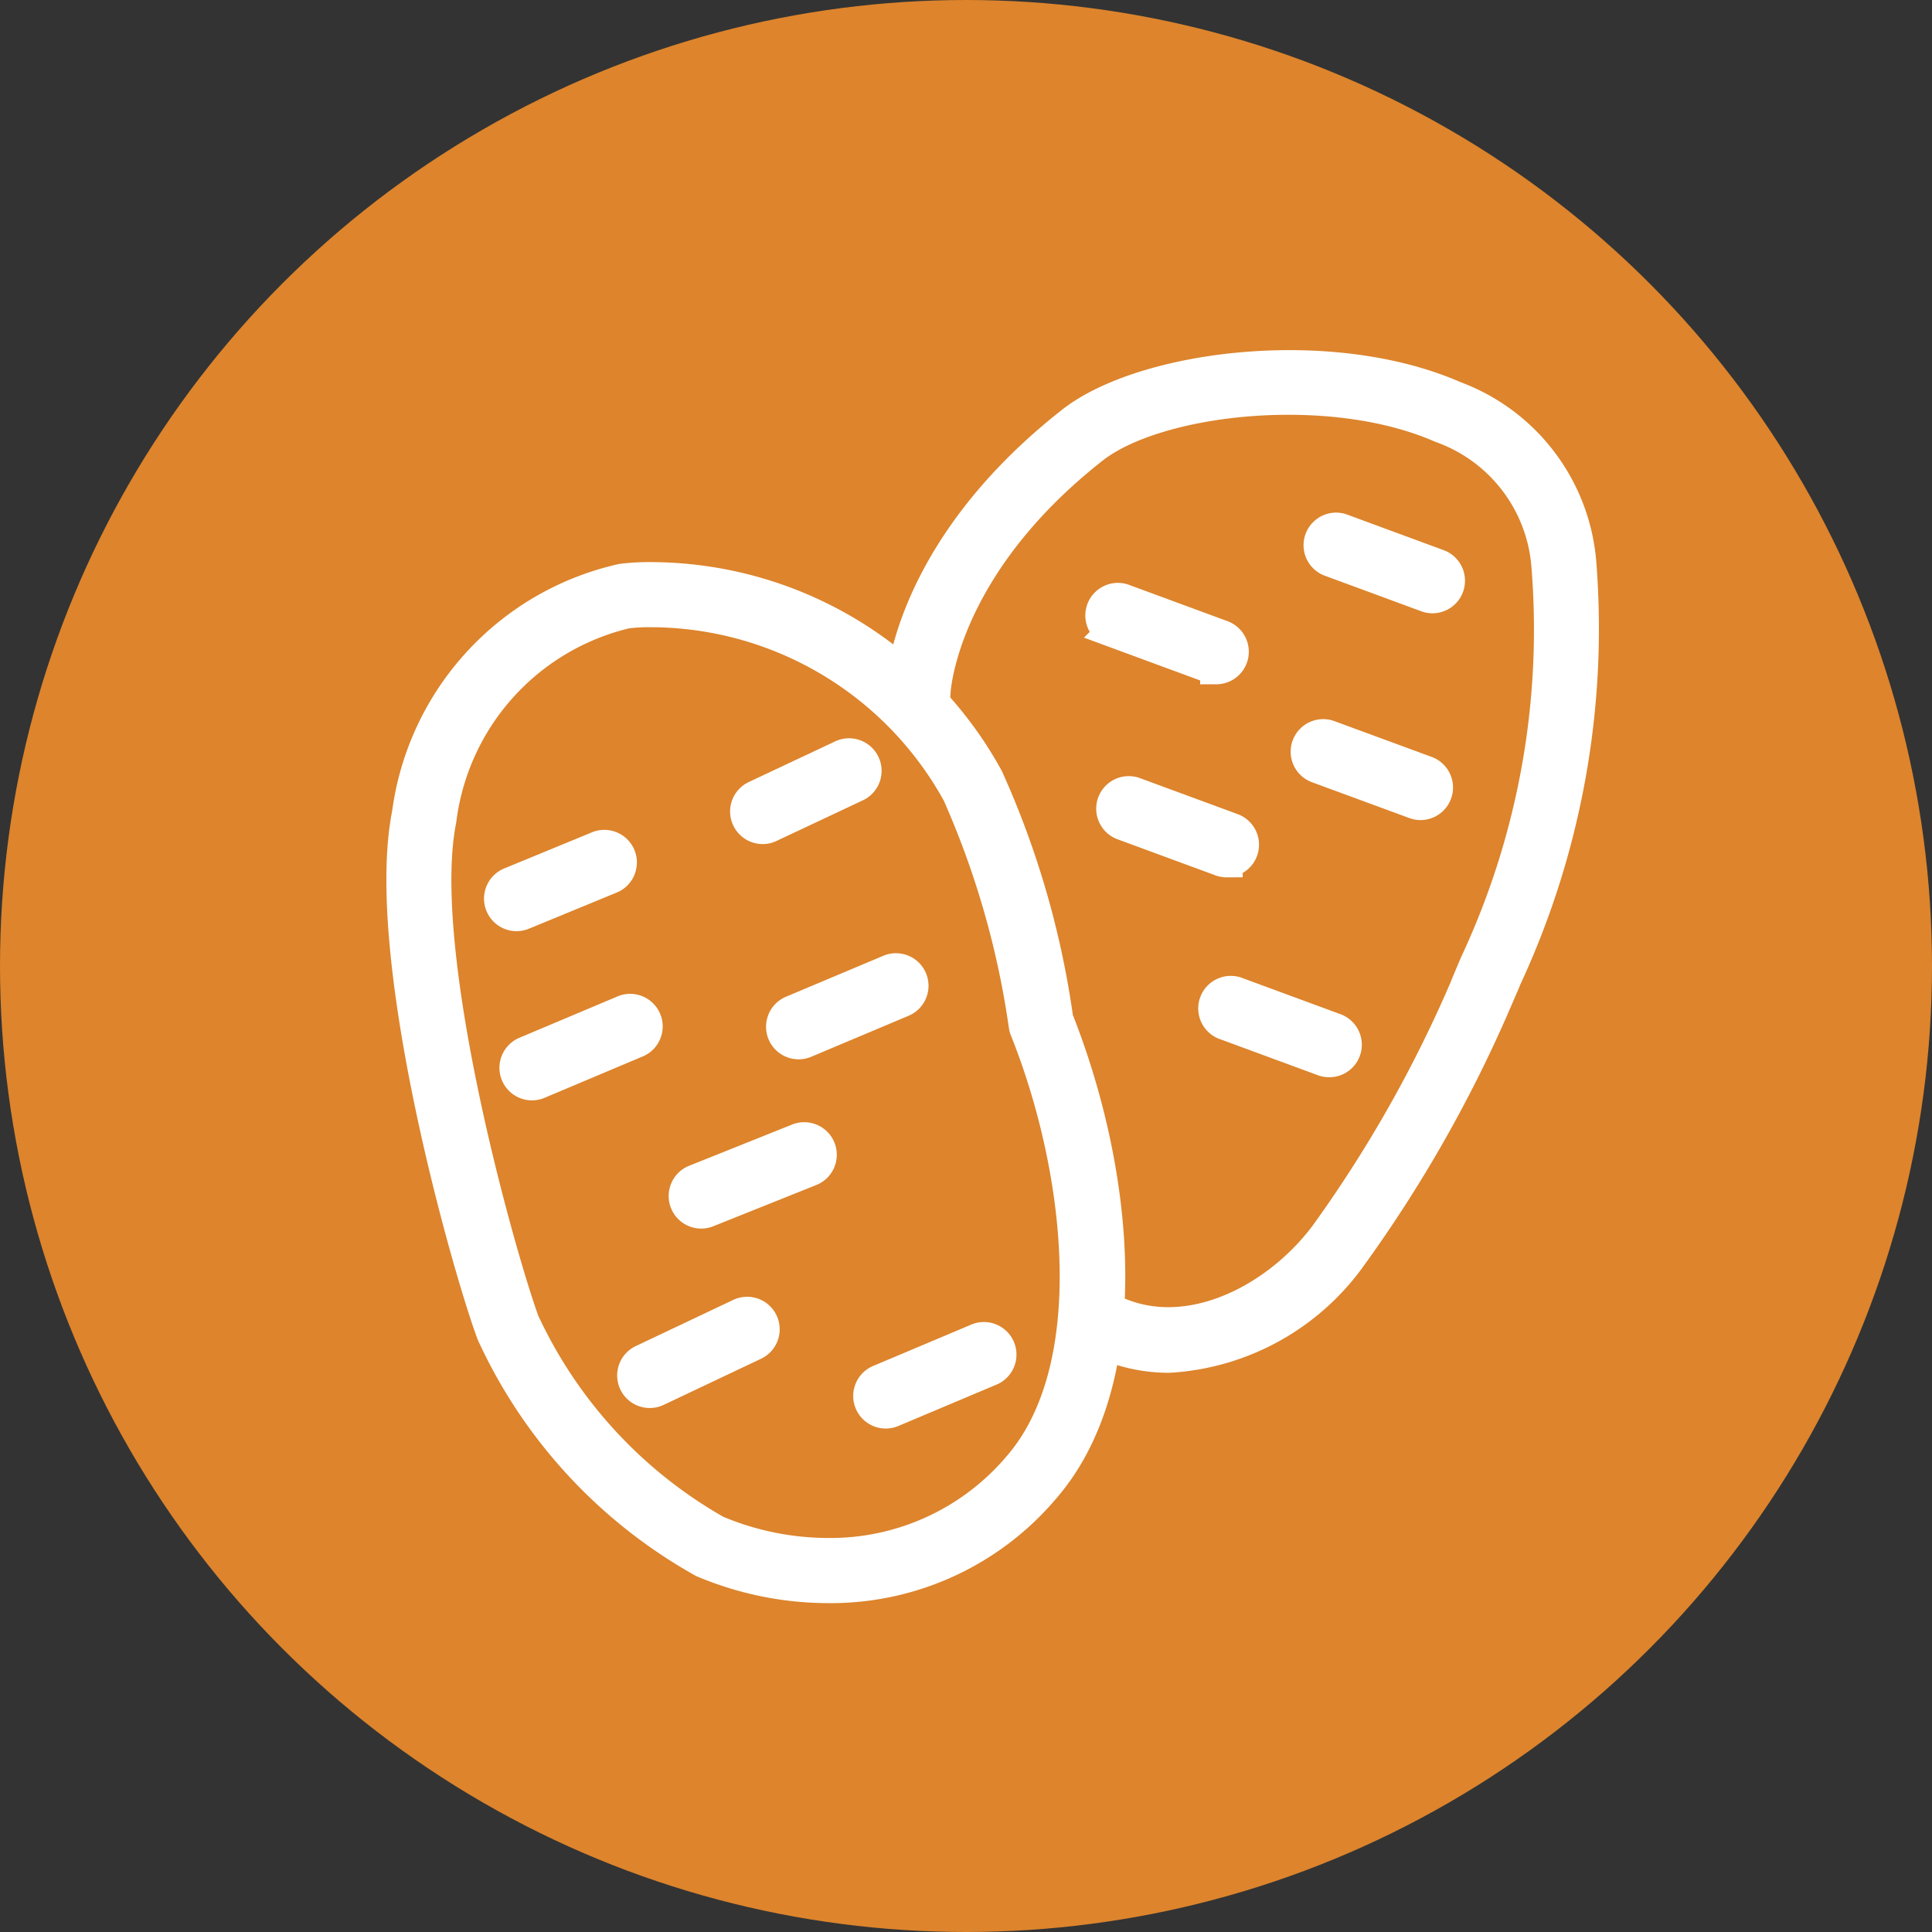
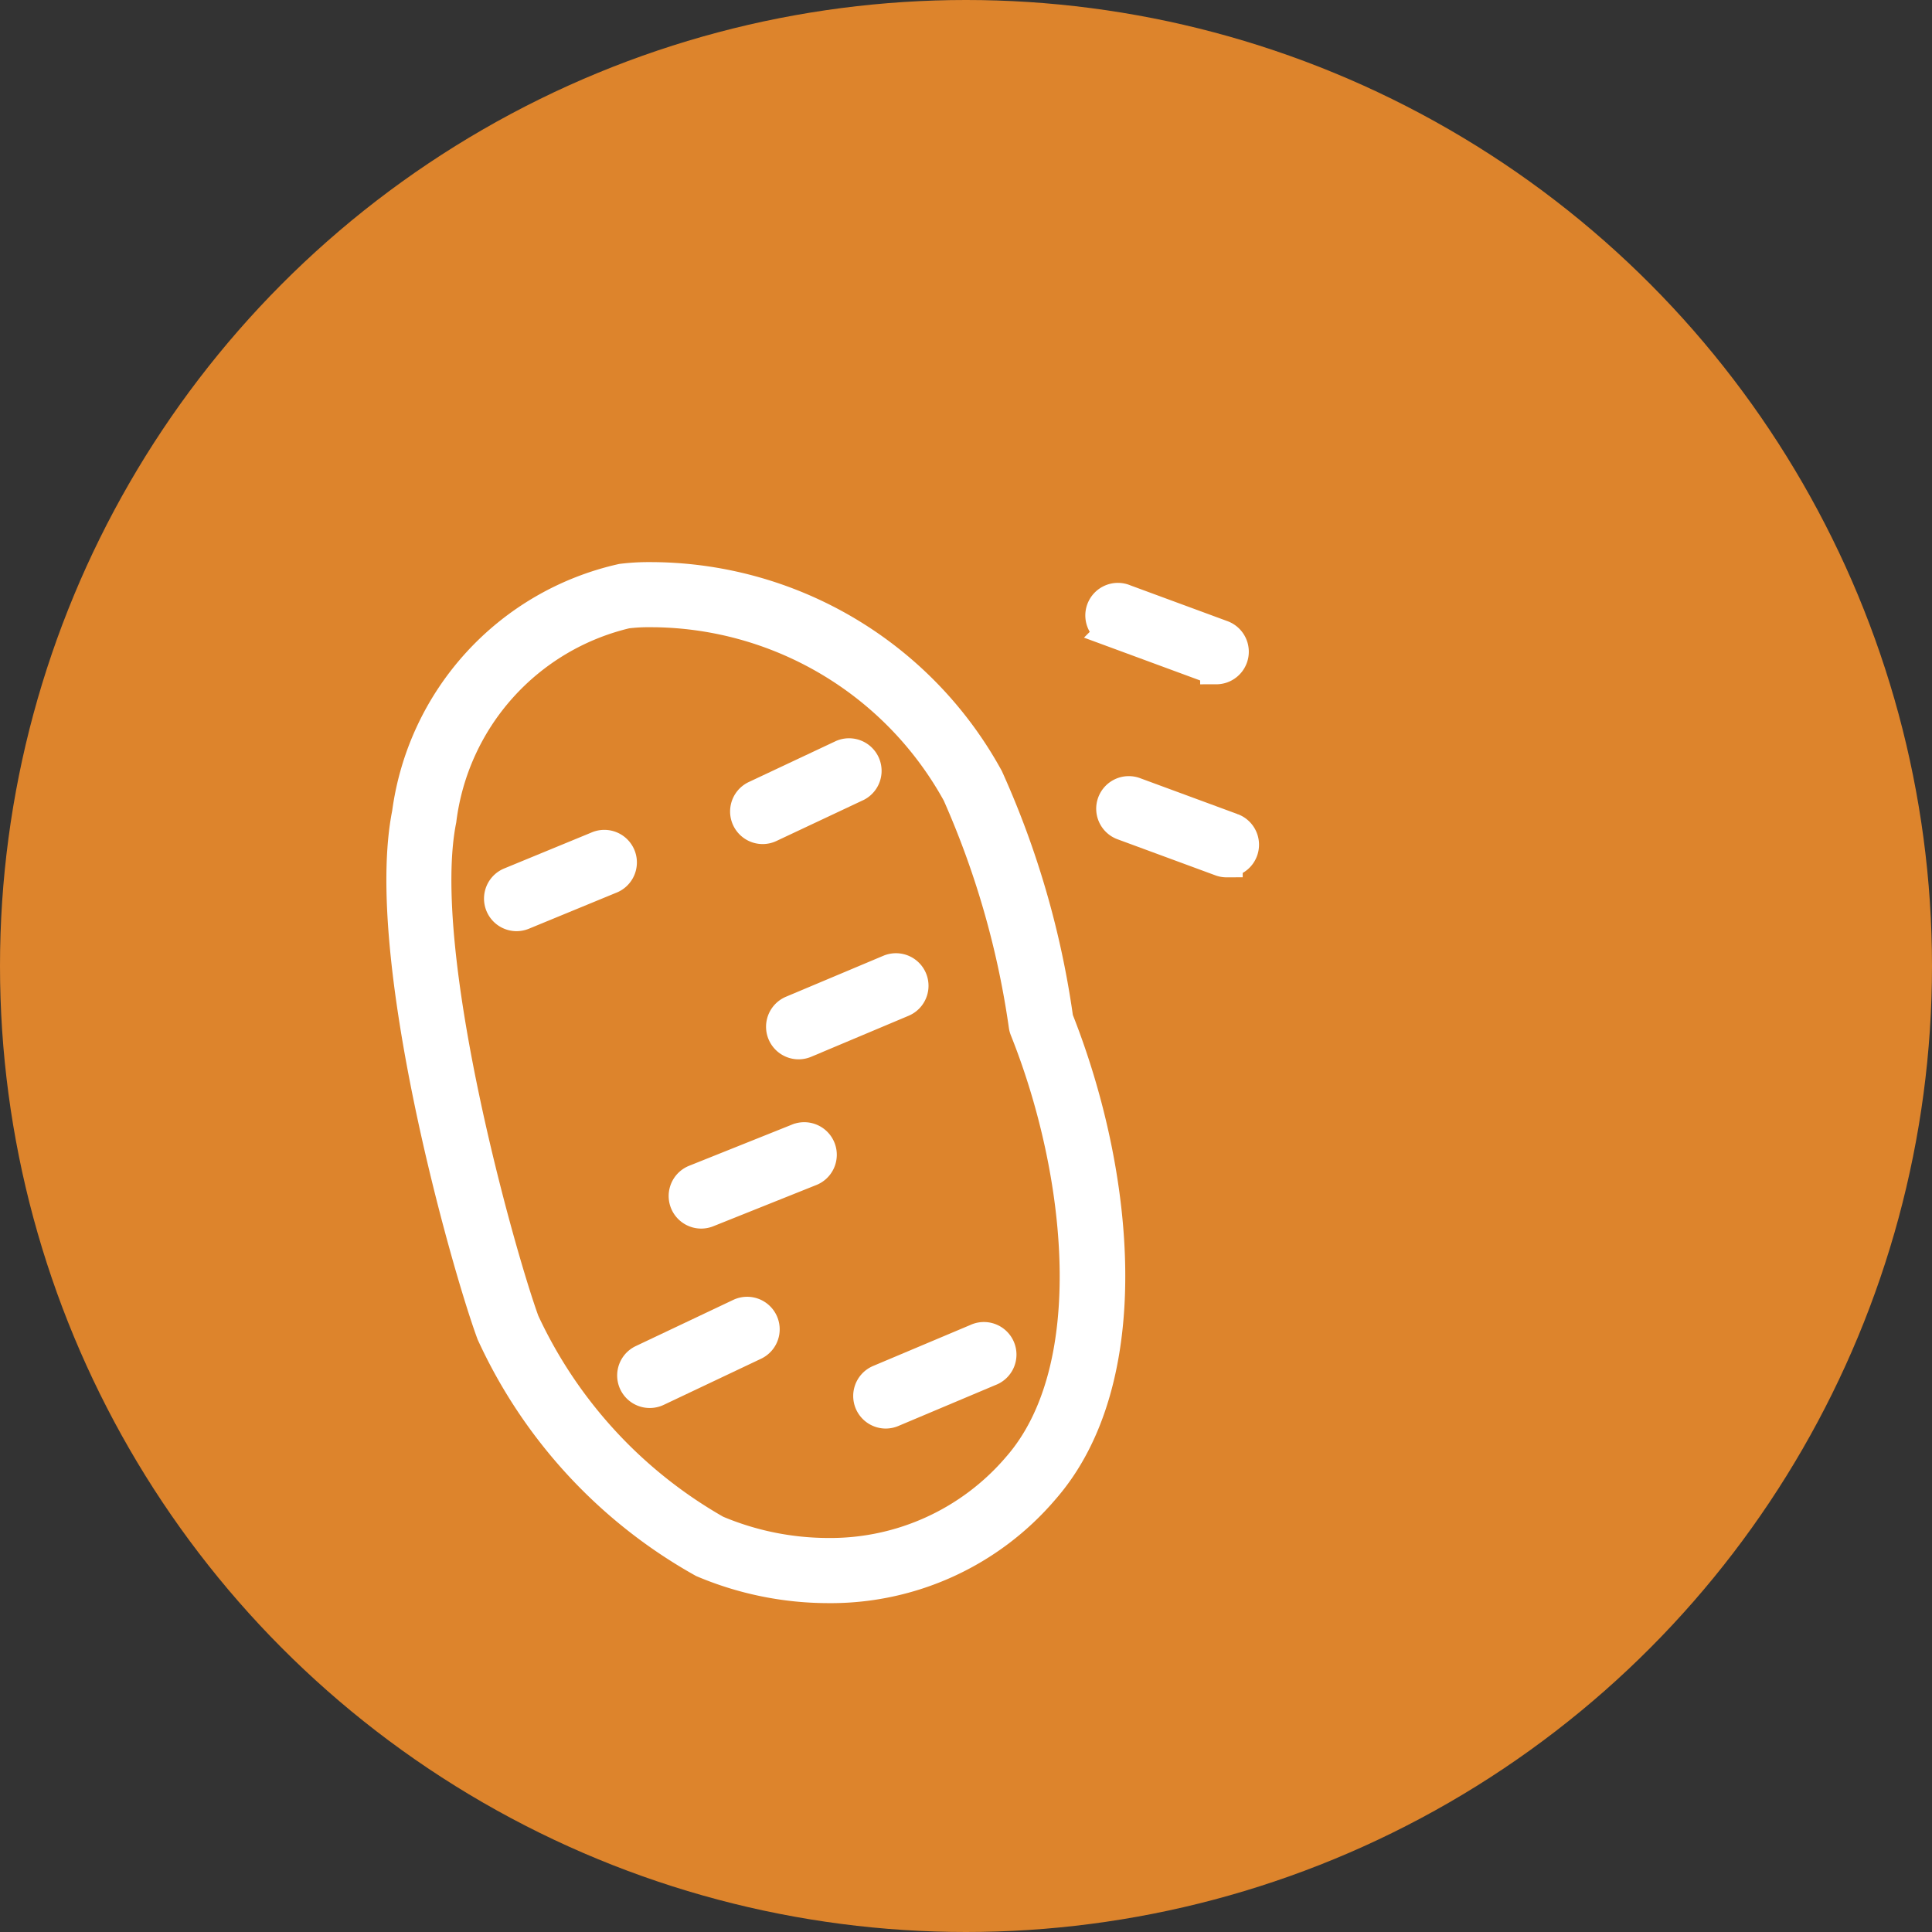
<svg xmlns="http://www.w3.org/2000/svg" width="36" height="36" viewBox="0 0 36 36">
  <rect x="0" y="0" width="36" height="36" fill="#333333" stroke="none" />
  <g id="icon_cat_satoimo" transform="translate(-360 -1024)">
    <circle id="楕円形_68" data-name="楕円形 68" cx="18" cy="18" r="18" transform="translate(360 1024)" fill="#dd842c" />
    <g id="グループ_259" data-name="グループ 259" transform="translate(45.065 624.38)">
      <path id="パス_1163" data-name="パス 1163" d="M330.366,438.128h0a6,6,0,0,1-2.328-.475,9.312,9.312,0,0,1-3.926-4.253c-.482-1.308-2.1-7.057-1.573-9.688a5.161,5.161,0,0,1,3.986-4.352,4.059,4.059,0,0,1,.522-.03,7.17,7.17,0,0,1,6.287,3.726,16.432,16.432,0,0,1,1.3,4.49c1.152,2.9,1.517,6.724-.259,8.753A5.2,5.2,0,0,1,330.366,438.128Zm-3.319-18.185a3.4,3.4,0,0,0-.441.025,4.549,4.549,0,0,0-3.466,3.865c-.494,2.467,1.1,8.131,1.548,9.355a8.689,8.689,0,0,0,3.59,3.9,5.384,5.384,0,0,0,2.087.426h0a4.6,4.6,0,0,0,3.548-1.62c1.6-1.832,1.195-5.512.137-8.156a.3.3,0,0,1-.019-.071,16.344,16.344,0,0,0-1.241-4.326A6.552,6.552,0,0,0,327.046,419.943Z" transform="translate(0 -8.936)" fill="#fff" stroke="#fff" stroke-width="0.6" />
-       <path id="パス_1164" data-name="パス 1164" d="M357.76,424.9a3,3,0,0,1-1.52-.409.307.307,0,1,1,.307-.531c1.421.82,3.185-.068,4.123-1.319a24.143,24.143,0,0,0,2.6-4.58c.057-.143.125-.3.2-.479a14.7,14.7,0,0,0,1.339-7.409,2.99,2.99,0,0,0-1.983-2.6c-2.075-.91-5.31-.544-6.5.4-2.829,2.227-2.94,4.522-2.94,4.545a.3.3,0,0,1-.316.3.306.306,0,0,1-.3-.314c0-.1.1-2.592,3.174-5.01,1.331-1.048,4.808-1.493,7.129-.476a3.606,3.606,0,0,1,2.347,3.114,15.46,15.46,0,0,1-1.387,7.7c-.073.172-.14.328-.2.467a24.9,24.9,0,0,1-2.683,4.72A4.484,4.484,0,0,1,357.76,424.9Z" transform="translate(-21.038)" fill="#fff" stroke="#fff" stroke-width="0.6" />
      <path id="パス_1165" data-name="パス 1165" d="M328.67,436.906a.307.307,0,0,1-.117-.59l1.624-.669a.307.307,0,1,1,.234.567l-1.624.669A.308.308,0,0,1,328.67,436.906Z" transform="translate(-4.111 -20.235)" fill="#fff" stroke="#fff" stroke-width="0.6" />
-       <path id="パス_1166" data-name="パス 1166" d="M329.606,446.973a.307.307,0,0,1-.119-.589l1.815-.765a.307.307,0,1,1,.238.565l-1.815.765A.307.307,0,0,1,329.606,446.973Z" transform="translate(-4.76 -27.149)" fill="#fff" stroke="#fff" stroke-width="0.6" />
      <path id="パス_1167" data-name="パス 1167" d="M345.81,444.48a.307.307,0,0,1-.119-.589l1.816-.764a.306.306,0,1,1,.238.565l-1.815.764A.313.313,0,0,1,345.81,444.48Z" transform="translate(-15.996 -25.421)" fill="#fff" stroke="#fff" stroke-width="0.6" />
      <path id="パス_1168" data-name="パス 1168" d="M339.889,454.763a.307.307,0,0,1-.114-.591l1.911-.765a.307.307,0,1,1,.227.57l-1.911.765A.309.309,0,0,1,339.889,454.763Z" transform="translate(-11.89 -32.55)" fill="#fff" stroke="#fff" stroke-width="0.6" />
      <path id="パス_1169" data-name="パス 1169" d="M336.772,465.455a.306.306,0,0,1-.132-.583l1.815-.86a.306.306,0,1,1,.262.554l-1.815.86A.307.307,0,0,1,336.772,465.455Z" transform="translate(-9.729 -39.899)" fill="#fff" stroke="#fff" stroke-width="0.6" />
      <path id="パス_1170" data-name="パス 1170" d="M351.107,466.918a.307.307,0,0,1-.119-.589l1.815-.765a.307.307,0,1,1,.238.565l-1.815.765A.308.308,0,0,1,351.107,466.918Z" transform="translate(-19.669 -40.979)" fill="#fff" stroke="#fff" stroke-width="0.6" />
      <path id="パス_1171" data-name="パス 1171" d="M343.629,431.392a.307.307,0,0,1-.131-.584l1.624-.764a.307.307,0,0,1,.261.555l-1.624.764A.3.3,0,0,1,343.629,431.392Z" transform="translate(-14.484 -16.344)" fill="#fff" stroke="#fff" stroke-width="0.6" />
-       <path id="パス_1172" data-name="パス 1172" d="M380.243,417.584a.307.307,0,0,1-.106-.019l-1.815-.669a.307.307,0,0,1,.212-.575l1.815.669a.307.307,0,0,1-.106.594Z" transform="translate(-38.614 -6.836)" fill="#fff" stroke="#fff" stroke-width="0.6" />
      <path id="パス_1173" data-name="パス 1173" d="M367.1,421.895a.3.3,0,0,1-.106-.019l-1.815-.669a.307.307,0,1,1,.212-.575l1.815.669a.307.307,0,0,1-.106.595Z" transform="translate(-29.502 -9.825)" fill="#fff" stroke="#fff" stroke-width="0.6" />
-       <path id="パス_1174" data-name="パス 1174" d="M379.515,430.154a.3.3,0,0,1-.106-.019l-1.815-.668a.306.306,0,1,1,.212-.575l1.815.668a.307.307,0,0,1-.106.594Z" transform="translate(-38.109 -15.553)" fill="#fff" stroke="#fff" stroke-width="0.6" />
      <path id="パス_1175" data-name="パス 1175" d="M367.726,433.633a.3.3,0,0,1-.106-.019l-1.815-.669a.307.307,0,1,1,.212-.576l1.815.669a.307.307,0,0,1-.106.594Z" transform="translate(-29.935 -17.965)" fill="#fff" stroke="#fff" stroke-width="0.6" />
-       <path id="パス_1176" data-name="パス 1176" d="M373.957,445.786a.305.305,0,0,1-.106-.019l-1.815-.669a.307.307,0,1,1,.212-.575l1.815.669a.306.306,0,0,1-.106.594Z" transform="translate(-34.255 -26.393)" fill="#fff" stroke="#fff" stroke-width="0.6" />
    </g>
  </g>
</svg>